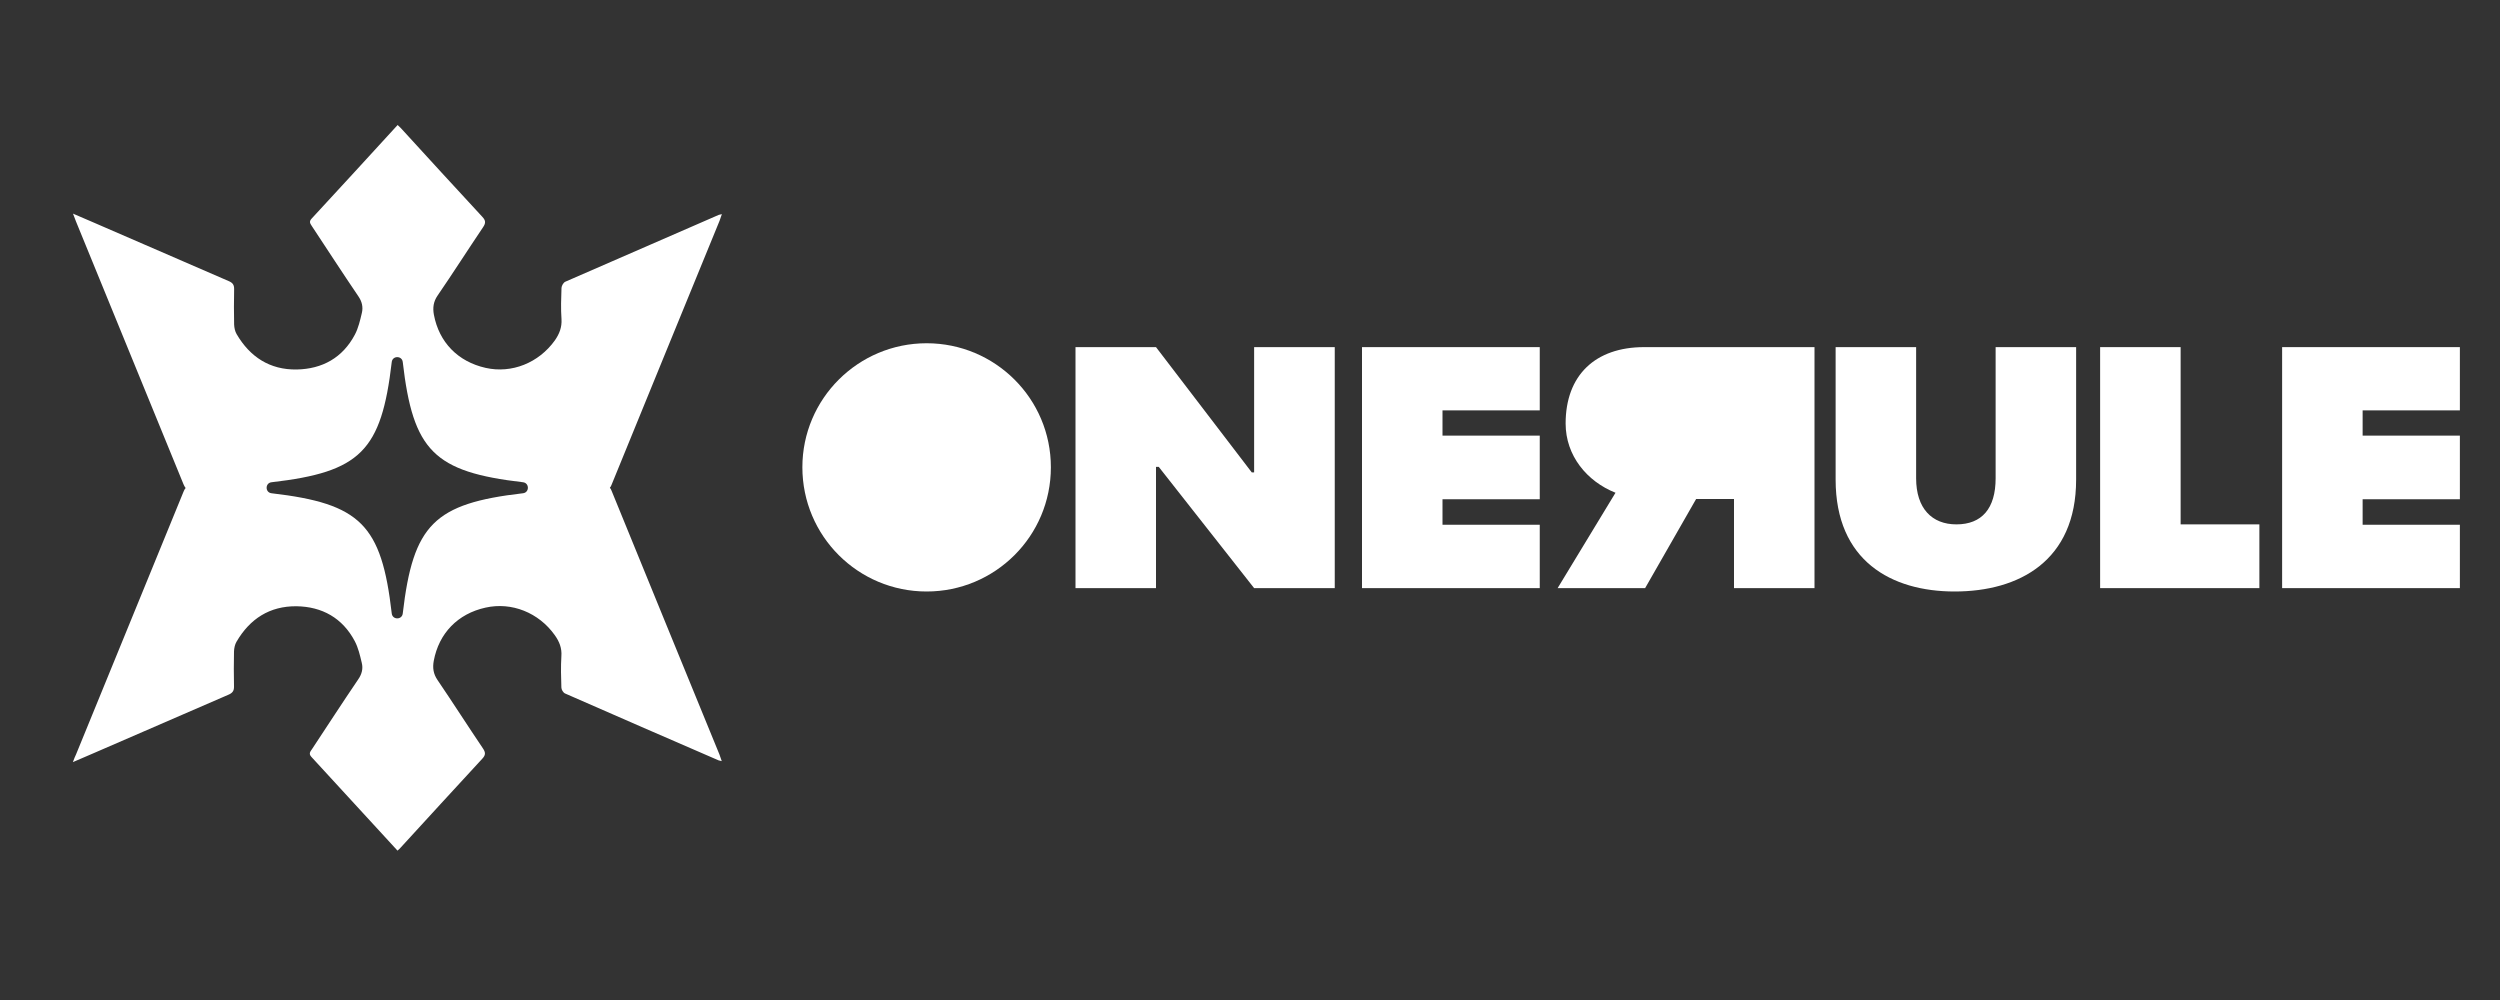
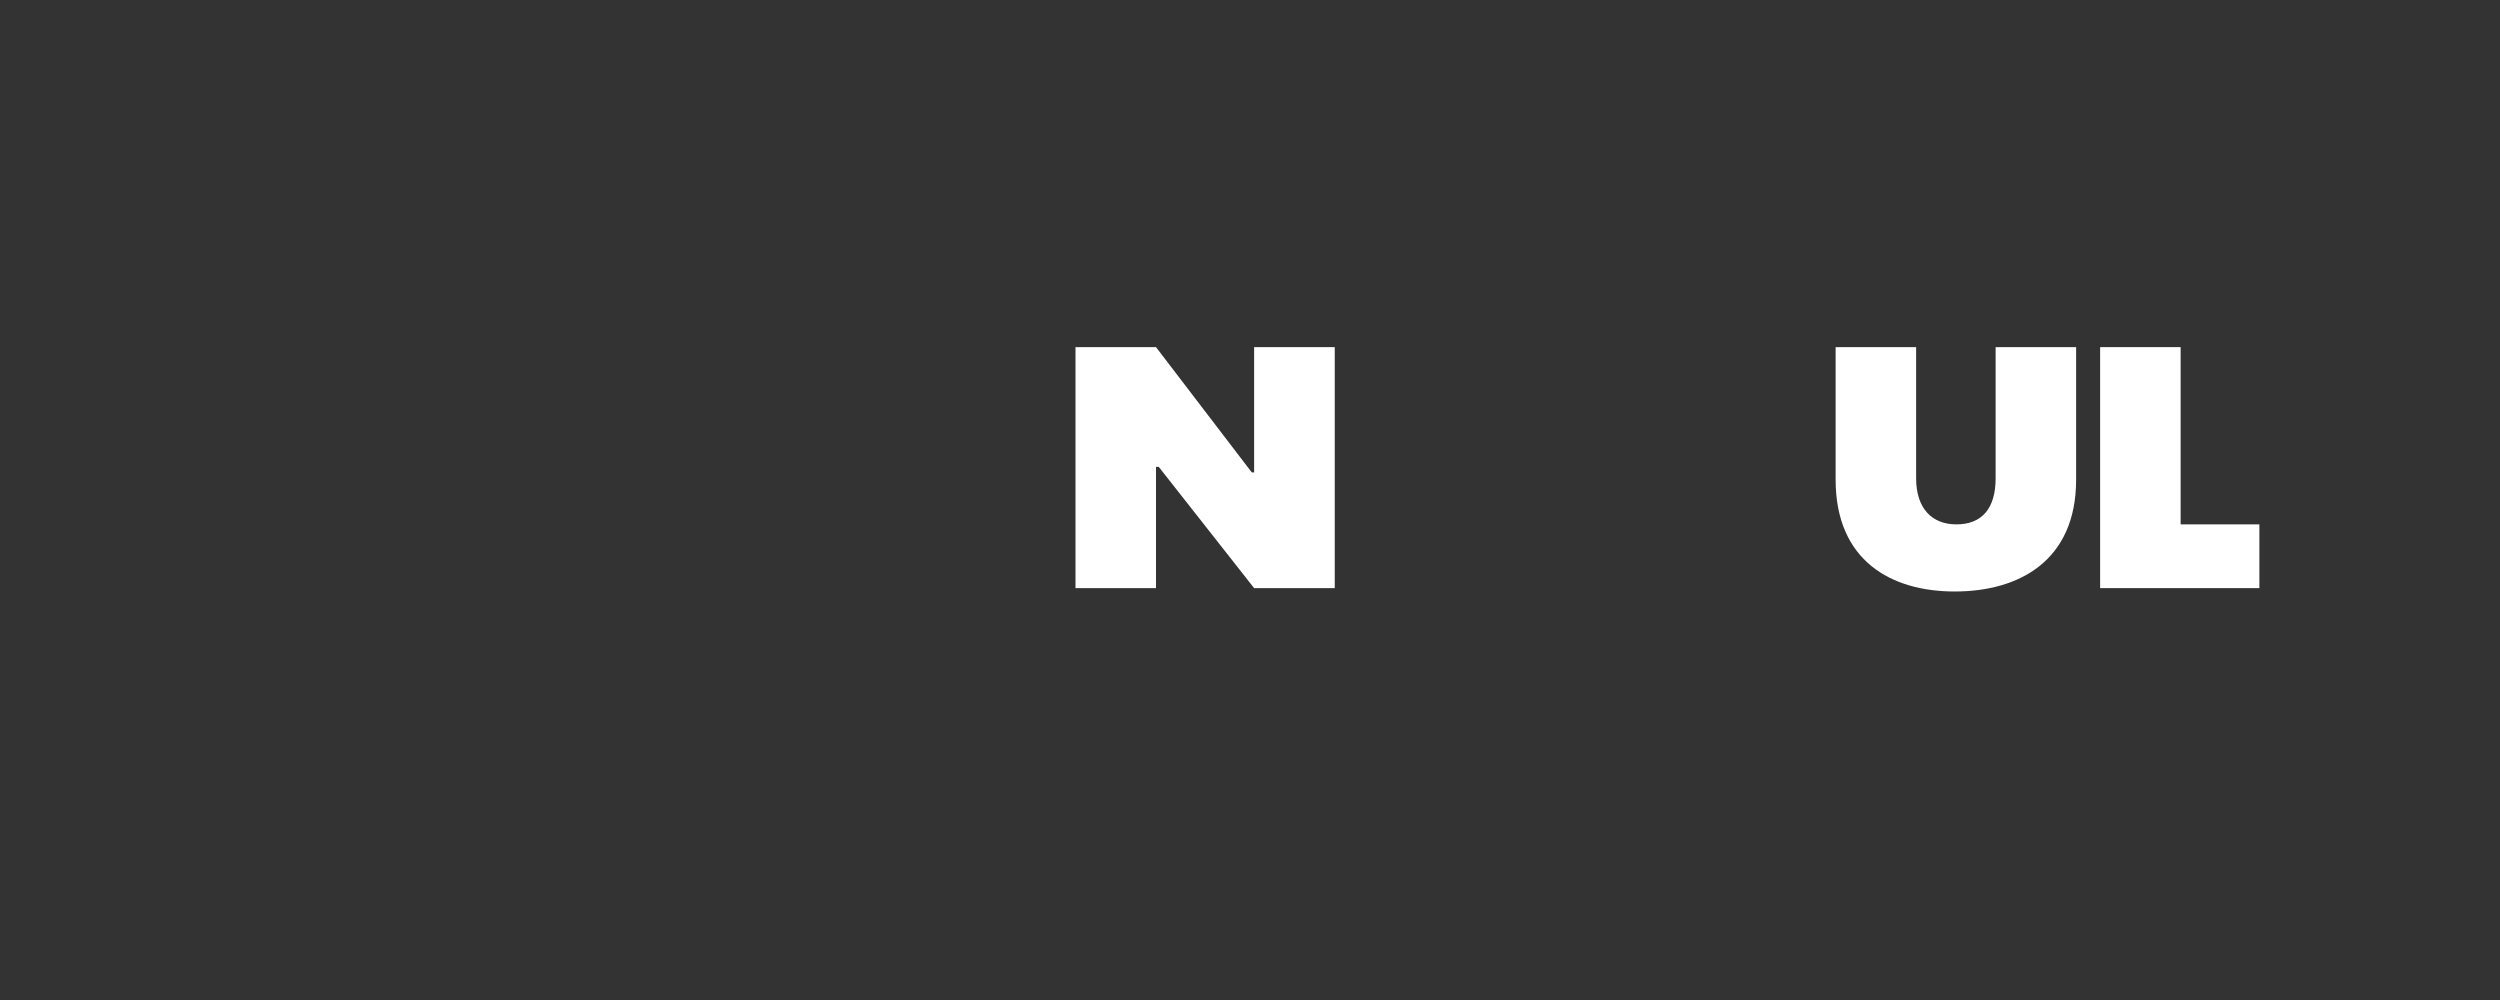
<svg xmlns="http://www.w3.org/2000/svg" xml:space="preserve" style="enable-background:new 0 0 200 80;" viewBox="0 0 200 80" y="0px" x="0px" id="Layer_1" version="1.1">
  <rect x="0" y="0" width="200" height="80" fill="#333333" stroke="none" />
  <style type="text/css">
	.st0{fill:#FFFFFF;}
</style>
-   <path d="M48.93,39.27c-0.04-0.1-0.08-0.19-0.14-0.25c0.06-0.07,0.1-0.14,0.14-0.25c2.87-7.04,5.76-14.08,8.64-21.12  c0.06-0.15,0.11-0.31,0.18-0.52c-0.13,0.03-0.2,0.04-0.25,0.06c-4.1,1.78-8.19,3.56-12.28,5.35c-0.15,0.07-0.29,0.32-0.3,0.49  c-0.03,0.83-0.06,1.67,0,2.5c0.04,0.65-0.17,1.18-0.53,1.7c-1.29,1.8-3.45,2.67-5.54,2.2c-2.22-0.5-3.73-2.05-4.14-4.26  c-0.1-0.55-0.04-1.04,0.3-1.53c1.24-1.81,2.42-3.66,3.64-5.47c0.22-0.33,0.21-0.53-0.06-0.82c-2.19-2.36-4.35-4.73-6.52-7.1  c-0.08-0.08-0.17-0.16-0.26-0.25c-2.31,2.52-4.59,5.02-6.89,7.5c-0.24,0.26-0.07,0.42,0.05,0.62c1.23,1.86,2.44,3.73,3.69,5.57  c0.3,0.43,0.4,0.87,0.29,1.34c-0.14,0.59-0.28,1.21-0.56,1.74c-0.98,1.85-2.6,2.75-4.66,2.79c-2.14,0.03-3.73-1-4.8-2.83  c-0.13-0.22-0.19-0.51-0.2-0.77c-0.02-0.94-0.02-1.87,0-2.81c0.01-0.36-0.11-0.53-0.45-0.67c-3.57-1.54-7.14-3.09-10.7-4.64  c-0.54-0.23-1.08-0.46-1.74-0.75c0.11,0.3,0.17,0.46,0.24,0.63c2.87,7.01,5.74,14.01,8.6,21.02c0.05,0.13,0.11,0.22,0.17,0.3  c-0.07,0.08-0.12,0.17-0.17,0.3c-2.86,7.01-5.73,14.02-8.6,21.02C6,60.51,5.94,60.68,5.83,60.97c0.66-0.29,1.2-0.52,1.74-0.75  c3.57-1.55,7.13-3.1,10.7-4.64c0.33-0.14,0.46-0.31,0.45-0.67c-0.02-0.94-0.02-1.87,0-2.8c0.01-0.26,0.07-0.55,0.2-0.77  c1.07-1.84,2.66-2.86,4.8-2.84c2.05,0.03,3.68,0.94,4.66,2.79c0.28,0.53,0.42,1.14,0.56,1.73c0.12,0.47,0.01,0.91-0.29,1.34  c-1.25,1.84-2.46,3.71-3.69,5.57c-0.13,0.19-0.29,0.36-0.05,0.62c2.29,2.49,4.57,4.98,6.89,7.5c0.1-0.09,0.19-0.16,0.26-0.25  c2.17-2.37,4.34-4.74,6.52-7.1c0.27-0.29,0.28-0.49,0.06-0.82c-1.23-1.82-2.41-3.67-3.64-5.48c-0.34-0.5-0.4-0.98-0.3-1.53  c0.41-2.21,1.92-3.77,4.14-4.26c2.09-0.47,4.26,0.4,5.54,2.2c0.37,0.52,0.58,1.04,0.53,1.69c-0.05,0.83-0.03,1.67,0,2.5  c0,0.17,0.15,0.42,0.3,0.48c4.09,1.8,8.18,3.57,12.28,5.35c0.06,0.02,0.12,0.03,0.25,0.06c-0.07-0.21-0.12-0.37-0.18-0.52  C54.69,53.35,51.8,46.32,48.93,39.27 M41.84,39.46c-7.11,0.82-8.79,2.5-9.62,9.62c-0.06,0.52-0.82,0.52-0.88,0  c-0.82-7.11-2.5-8.79-9.62-9.62c-0.52-0.06-0.52-0.82,0-0.88c7.11-0.82,8.79-2.5,9.62-9.62c0.06-0.52,0.82-0.52,0.88,0  c0.82,7.11,2.5,8.79,9.62,9.62C42.36,38.64,42.36,39.4,41.84,39.46" class="st0" />
-   <path d="M64.19,37.38c0-5.48,4.46-9.92,9.94-9.92c5.48,0,9.94,4.43,9.94,9.92c0,5.51-4.46,9.94-9.94,9.94  C68.65,47.32,64.19,42.89,64.19,37.38" class="st0" />
  <polygon points="86.04,27.77 92.48,27.77 100.14,37.79 100.33,37.79 100.33,27.77 106.78,27.77 106.78,47.05   100.33,47.05 92.7,37.35 92.48,37.35 92.48,47.05 86.04,47.05" class="st0" />
-   <polygon points="115.4,32.83 115.4,34.85 123.18,34.85 123.18,39.94 115.4,39.94 115.4,41.98 123.18,41.98   123.18,47.05 108.96,47.05 108.96,27.77 123.18,27.77 123.18,32.83" class="st0" />
-   <path d="M131.61,47.05h-7l4.63-7.63c-2.29-0.91-3.99-2.97-3.99-5.54c0-3.86,2.37-6.11,6.28-6.11h13.63v19.28h-6.44  v-7.13h-3.03L131.61,47.05z" class="st0" />
  <path d="M146.85,38.37v-10.6h6.44v10.49c0,2.42,1.27,3.69,3.22,3.69c2.04,0,3.14-1.27,3.14-3.69V27.77h6.44v10.6  c0,6.5-4.57,8.95-9.72,8.95C151.31,47.32,146.85,44.87,146.85,38.37" class="st0" />
  <polygon points="180.75,41.95 180.75,47.05 168.01,47.05 168.01,27.77 174.45,27.77 174.45,41.95" class="st0" />
-   <polygon points="189.01,32.83 189.01,34.85 196.79,34.85 196.79,39.94 189.01,39.94 189.01,41.98 196.79,41.98   196.79,47.05 182.57,47.05 182.57,27.77 196.79,27.77 196.79,32.83" class="st0" />
</svg>